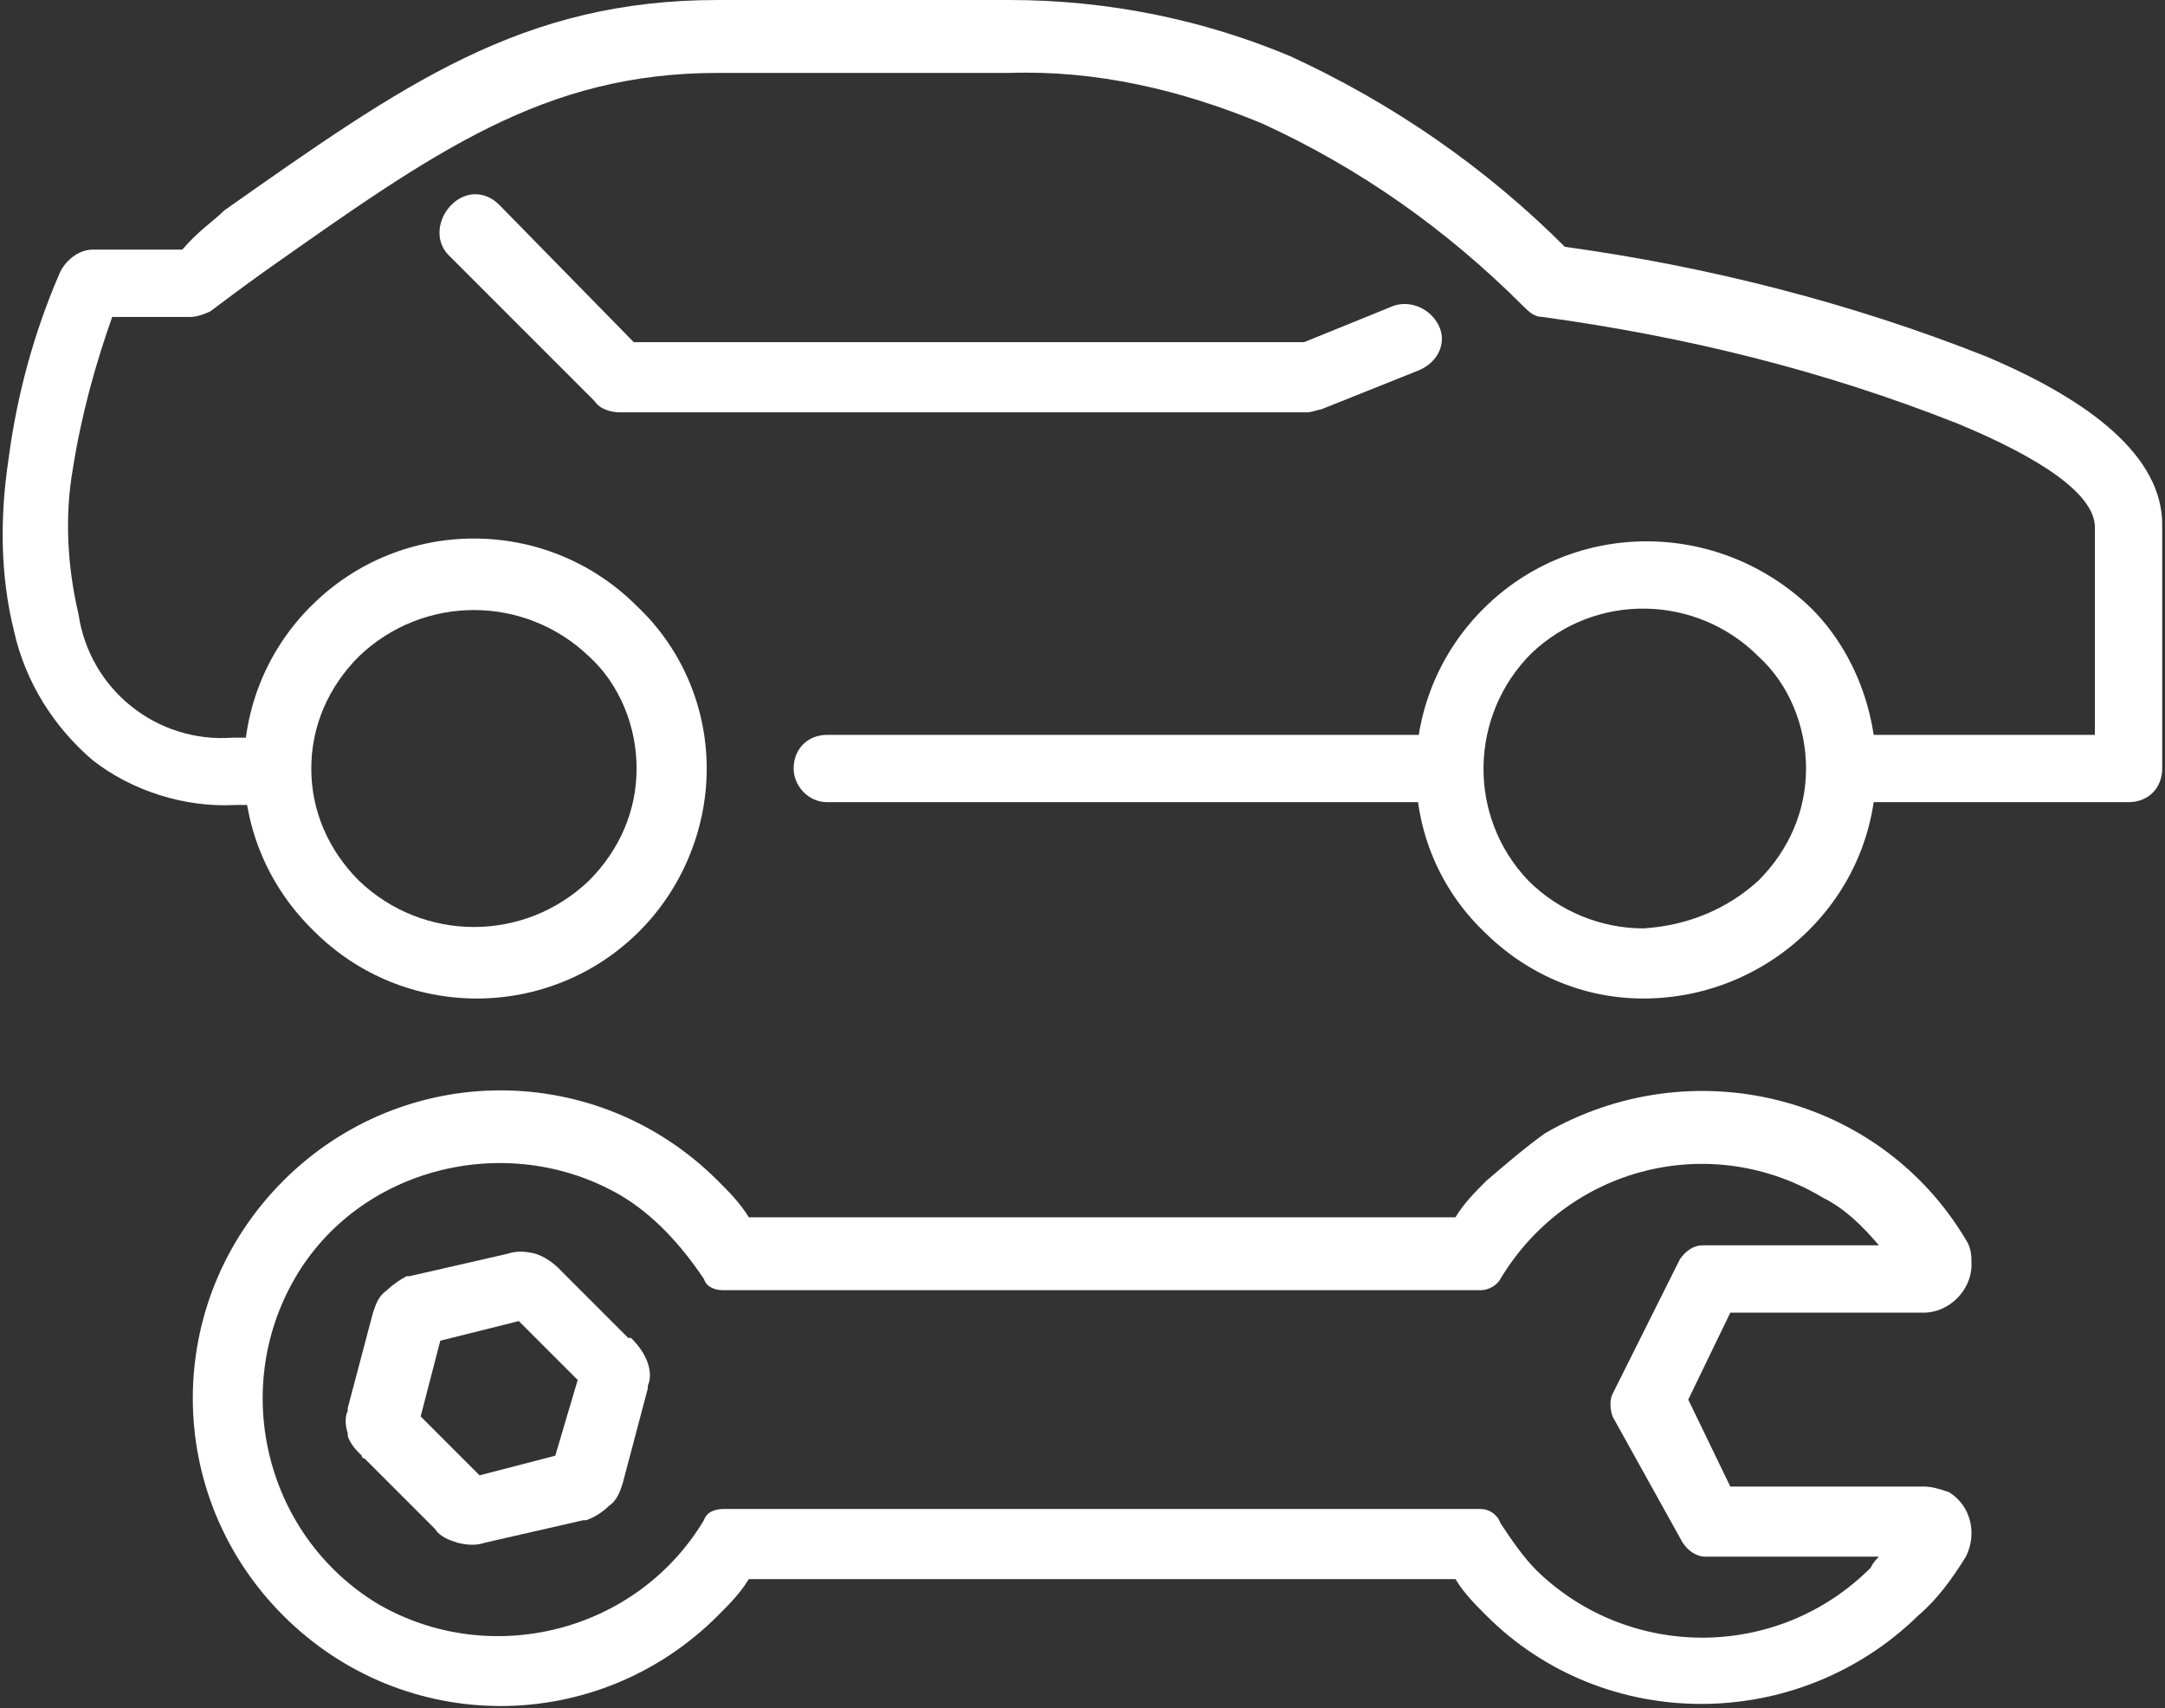
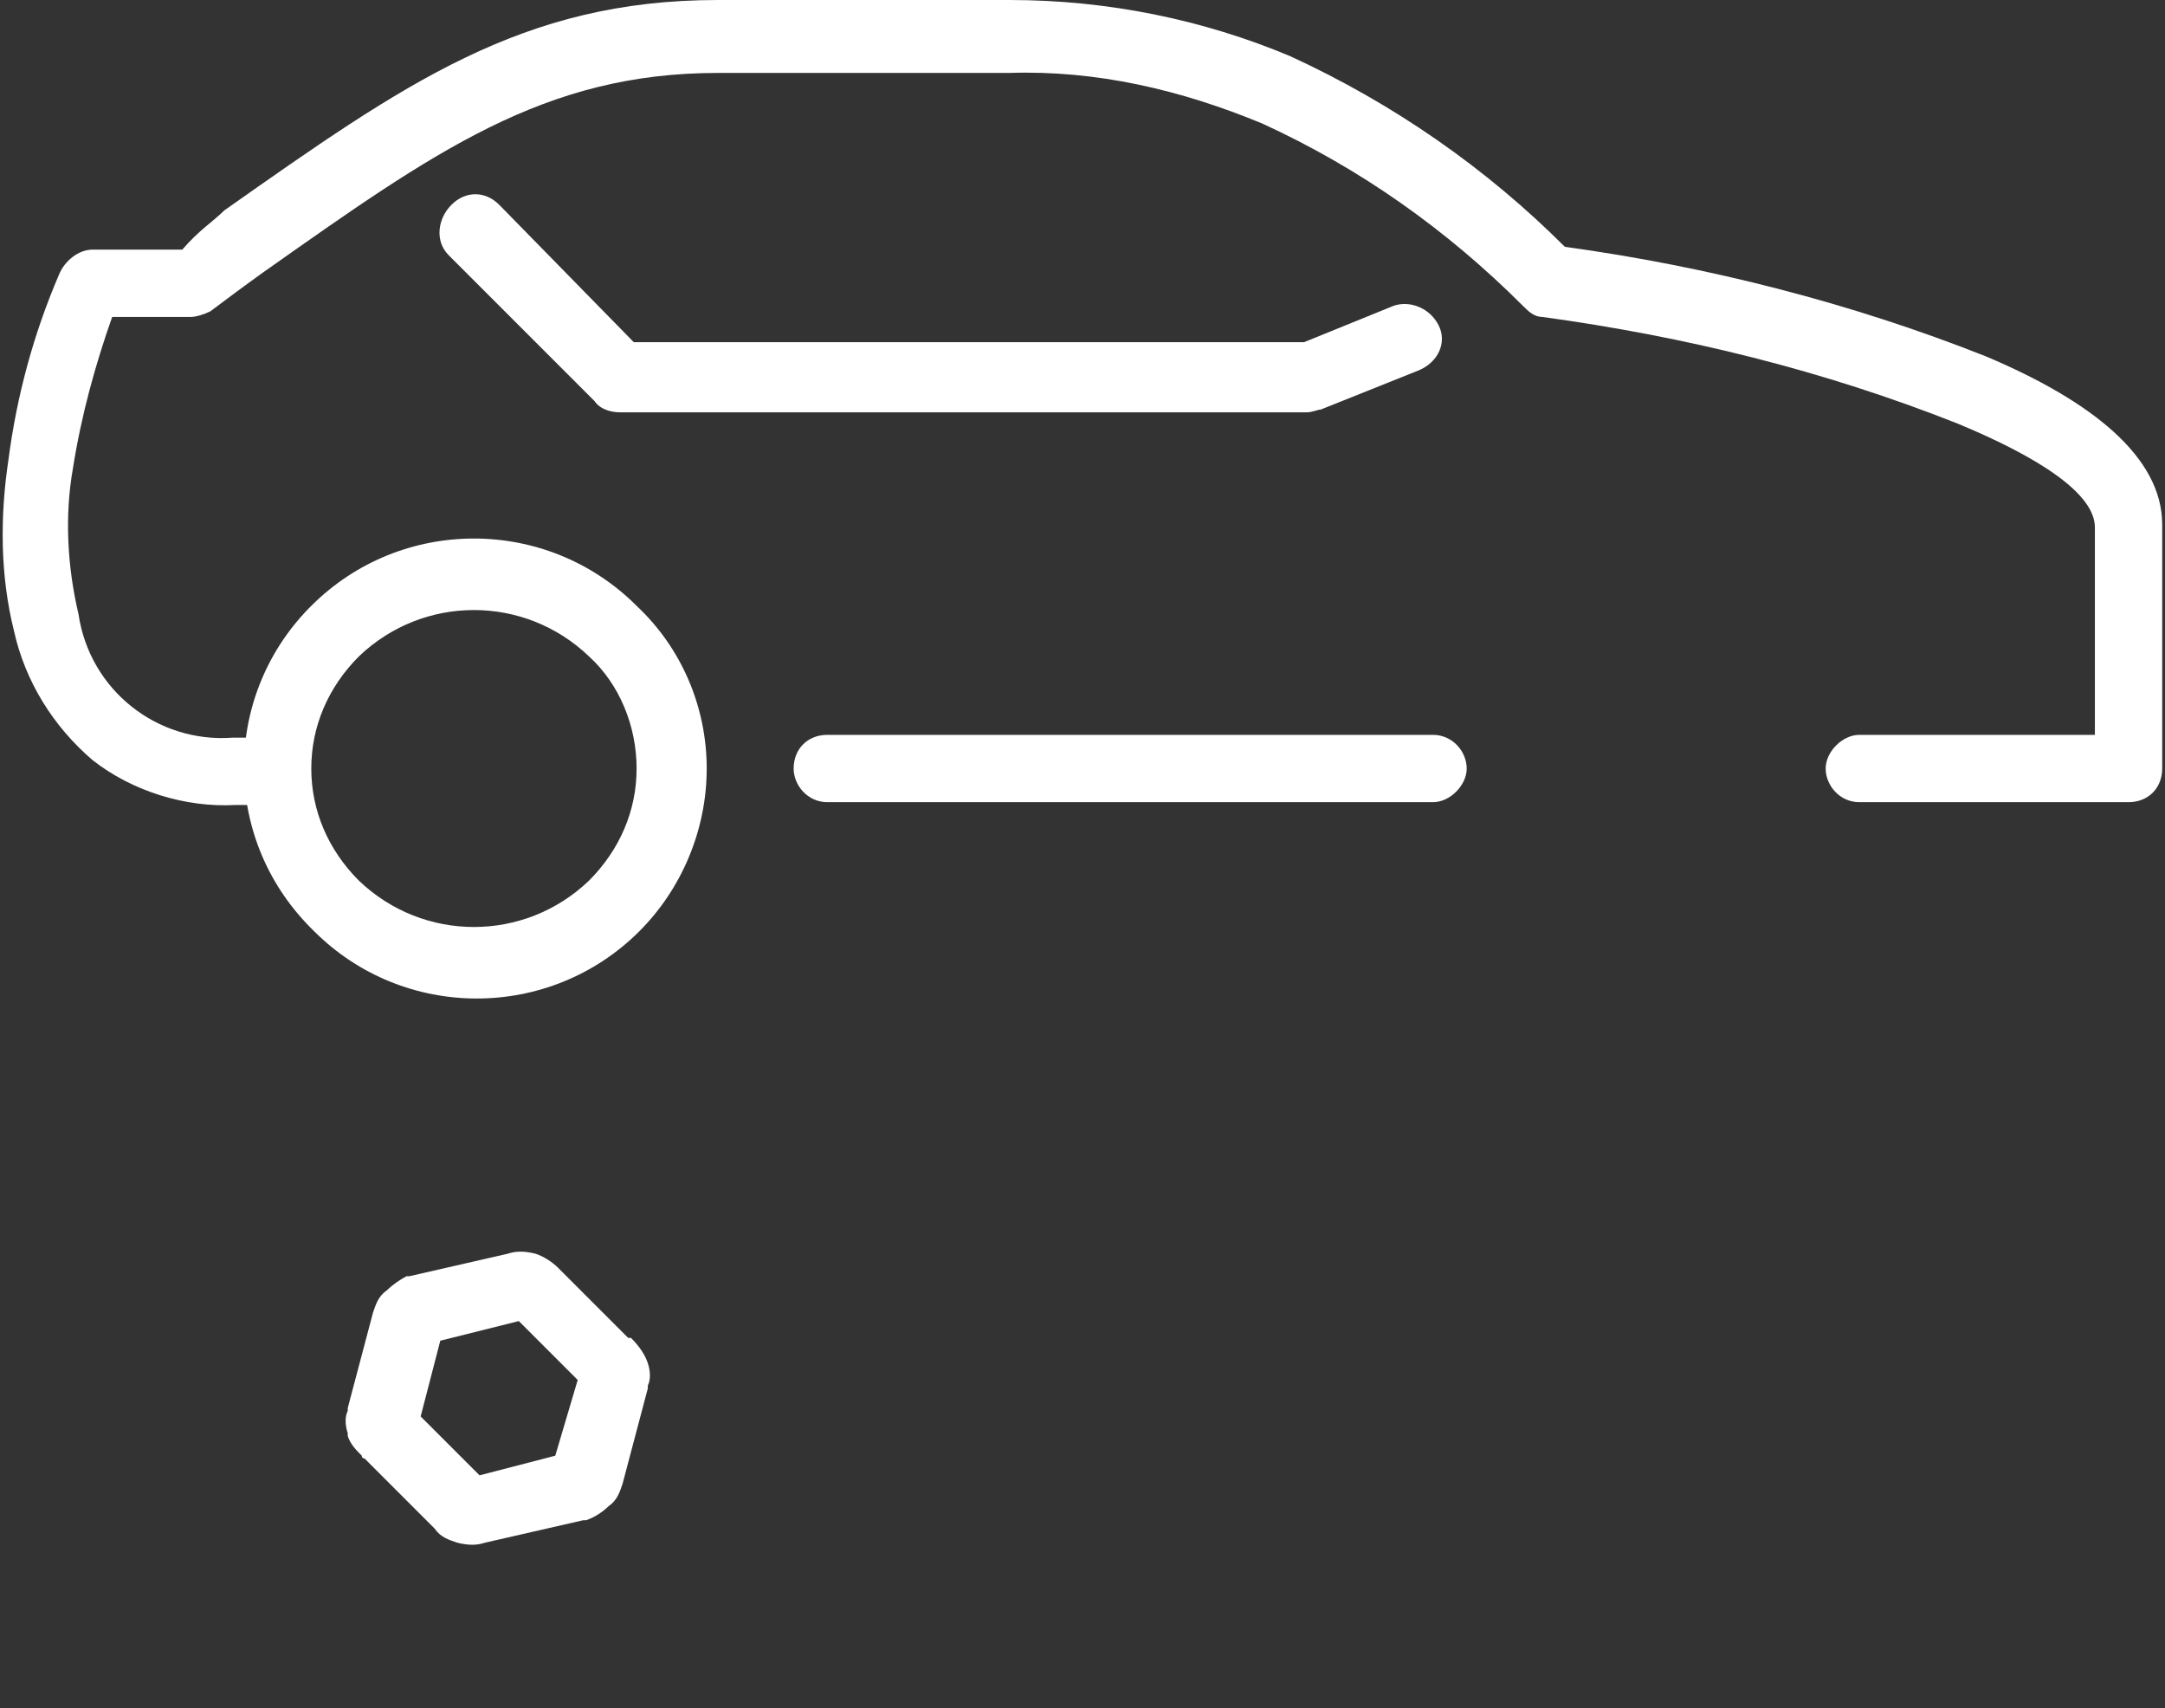
<svg xmlns="http://www.w3.org/2000/svg" version="1.1" id="Warstwa_1" x="0px" y="0px" viewBox="0 0 77.2 60.9" style="enable-background:new 0 0 77.2 60.9;" xml:space="preserve">
  <rect x="0" y="0" width="77.2" height="60.9" fill="#333333" stroke="none" />
  <style type="text/css">
	.st0{fill:#FFFFFF;}
	.st1{fill-rule:evenodd;clip-rule:evenodd;fill:#FFFFFF;}
</style>
  <path class="st0" d="M29.5,28.6c-0.7,0-1.2-0.6-1.2-1.2c0-0.7,0.5-1.2,1.2-1.2c0,0,0,0,0,0c4.4,0,7.6,0,10.8,0s6.5,0,10.8,0  c0.7,0,1.2,0.6,1.2,1.2s-0.6,1.2-1.2,1.2l0,0c-4.4,0-7.6,0-10.8,0L29.5,28.6z" />
  <path class="st0" d="M66.3,28.6c-0.7,0-1.2-0.6-1.2-1.2s0.6-1.2,1.2-1.2h8.4v-7.4c0-1.2-2-2.5-4.9-3.7c-4.8-1.9-9.7-3.1-14.8-3.8  c-0.3,0-0.5-0.2-0.7-0.4c-2.7-2.7-5.8-4.9-9.3-6.5c-2.9-1.2-5.9-1.9-9-1.8H25.6c-6.2,0-10.1,2.8-16.2,7.1c-0.7,0.5-1.5,1.1-1.9,1.4  c-0.2,0.1-0.5,0.2-0.7,0.2H4c-0.6,1.7-1.1,3.5-1.4,5.4c-0.3,1.7-0.2,3.5,0.2,5.2c0.4,2.7,2.8,4.6,5.5,4.4h1.5c0.7,0,1.2,0.6,1.2,1.2  s-0.6,1.2-1.2,1.2H8.4c-1.8,0.1-3.7-0.5-5.1-1.6c-1.4-1.2-2.4-2.8-2.8-4.6c-0.5-2-0.5-4.1-0.2-6.1c0.3-2.3,0.9-4.5,1.8-6.6  c0.2-0.5,0.7-0.9,1.2-0.9h3.2C7.1,8.2,7.6,7.9,8,7.5C14.4,3,18.6,0,25.6,0H36c3.5,0,6.9,0.7,10,2C49.7,3.7,53,6,55.8,8.8  c5.1,0.7,10.2,2,15,3.9c3.8,1.6,6.3,3.6,6.3,6v8.7c0,0.7-0.5,1.2-1.2,1.2c0,0,0,0,0,0L66.3,28.6z" />
  <path class="st0" d="M49.7,10.9c0.6-0.2,1.3,0.1,1.6,0.7c0,0,0,0,0,0c0.3,0.6,0,1.3-0.7,1.6c0,0,0,0,0,0l-3.5,1.4  c-0.1,0-0.3,0.1-0.5,0.1H22.1c-0.3,0-0.7-0.1-0.9-0.4L16,9.1c-0.5-0.5-0.4-1.3,0.1-1.8c0.5-0.5,1.2-0.5,1.7,0l4.8,4.9h23.9  L49.7,10.9z" />
  <path class="st0" d="M25.2,27.4c0,2.2-0.9,4.3-2.4,5.8c-3.2,3.2-8.4,3.2-11.6,0C7.9,30,7.9,24.9,11,21.7c0,0,0.1-0.1,0.1-0.1  c3.2-3.2,8.4-3.2,11.6,0C24.3,23.1,25.2,25.2,25.2,27.4z M21,31.4c1.1-1.1,1.7-2.5,1.7-4c0-1.5-0.6-3-1.7-4c-2.3-2.2-5.9-2.2-8.2,0  c-1.1,1.1-1.7,2.5-1.7,4c0,1.5,0.6,2.9,1.7,4C15.1,33.6,18.7,33.6,21,31.4z" />
-   <path class="st0" d="M66.9,27.4c0,4.6-3.8,8.2-8.3,8.2c-2.2,0-4.2-0.9-5.7-2.4c-3.2-3.1-3.2-8.2-0.1-11.4c0,0,0.1-0.1,0.1-0.1  c3.2-3.2,8.4-3.2,11.7,0C66,23.1,66.9,25.2,66.9,27.4z M62.7,31.4c1.1-1.1,1.7-2.5,1.7-4c0-1.5-0.6-3-1.7-4  c-2.2-2.2-5.8-2.3-8.1-0.1c-2.2,2.2-2.3,5.8-0.1,8.1c1.1,1.1,2.6,1.7,4.1,1.7C60.2,33,61.6,32.4,62.7,31.4z" />
-   <path class="st1" d="M51.9,56.3H26.7c-0.3,0.5-0.7,0.9-1.1,1.3c-4.3,4.3-11.2,4.3-15.5,0c-4.3-4.3-4.3-11.2,0-15.5  c4.3-4.3,11.2-4.3,15.5,0c0.4,0.4,0.8,0.8,1.1,1.3h25.2c0.3-0.5,0.7-0.9,1.1-1.3c0.7-0.6,1.4-1.2,2.1-1.7c5.2-3,11.9-1.4,15,3.8  c0.2,0.3,0.2,0.6,0.2,0.9c0,0.9-0.8,1.7-1.7,1.7h-6.9l-1.5,3.1l1.5,3.1h6.9c0.3,0,0.6,0.1,0.9,0.2c0.8,0.5,1,1.5,0.6,2.3  c-0.5,0.8-1,1.5-1.7,2.1c-4.3,4.2-11.2,4.2-15.4,0c0,0,0,0,0,0C52.6,57.2,52.2,56.8,51.9,56.3z M52.8,53.8h-27  c-0.3,0-0.6,0.1-0.7,0.4c-2.4,4-7.6,5.3-11.6,3c-4-2.4-5.3-7.6-3-11.6s7.6-5.3,11.6-3l0,0c1.2,0.7,2.2,1.8,3,3  c0.1,0.3,0.4,0.4,0.7,0.4h27c0.3,0,0.6-0.2,0.7-0.4c2.4-4,7.5-5.3,11.5-2.9c0.8,0.4,1.4,1,2,1.7h-6.3c-0.3,0-0.6,0.2-0.8,0.5  l-2.4,4.8c-0.1,0.2-0.1,0.5,0,0.8L60,55c0.2,0.3,0.5,0.5,0.8,0.5H67c-0.1,0.1-0.2,0.2-0.3,0.4c-3.3,3.3-8.6,3.3-11.9,0.1  c-0.5-0.5-0.9-1.1-1.3-1.7C53.4,54,53.1,53.8,52.8,53.8L52.8,53.8L52.8,53.8z" />
  <path class="st0" d="M23.1,48.6c0.1,0.3,0.1,0.6,0,0.8v0.1l-0.9,3.4c-0.1,0.3-0.2,0.6-0.5,0.8l0,0c-0.2,0.2-0.5,0.4-0.8,0.5  c0,0,0,0-0.1,0l-3.5,0.8l0,0c-0.3,0.1-0.6,0.1-1,0c-0.3-0.1-0.6-0.2-0.8-0.5l0,0v0l-2.5-2.5c0,0-0.1,0-0.1-0.1  c-0.2-0.2-0.4-0.4-0.5-0.7c0,0,0-0.1,0-0.1c-0.1-0.3-0.1-0.6,0-0.8c0,0,0,0,0-0.1l0.9-3.4l0,0c0.1-0.3,0.2-0.6,0.5-0.8h0  c0.2-0.2,0.5-0.4,0.7-0.5c0,0,0.1,0,0.1,0l3.5-0.8l0,0c0.3-0.1,0.6-0.1,1,0c0.3,0.1,0.6,0.3,0.8,0.5l0,0l2.5,2.5c0,0,0,0,0.1,0  C22.8,48,23,48.3,23.1,48.6L23.1,48.6z M20.6,49.2l-2.1-2.1l-2.8,0.7l-0.7,2.7l2.1,2.1l2.7-0.7L20.6,49.2z" />
</svg>